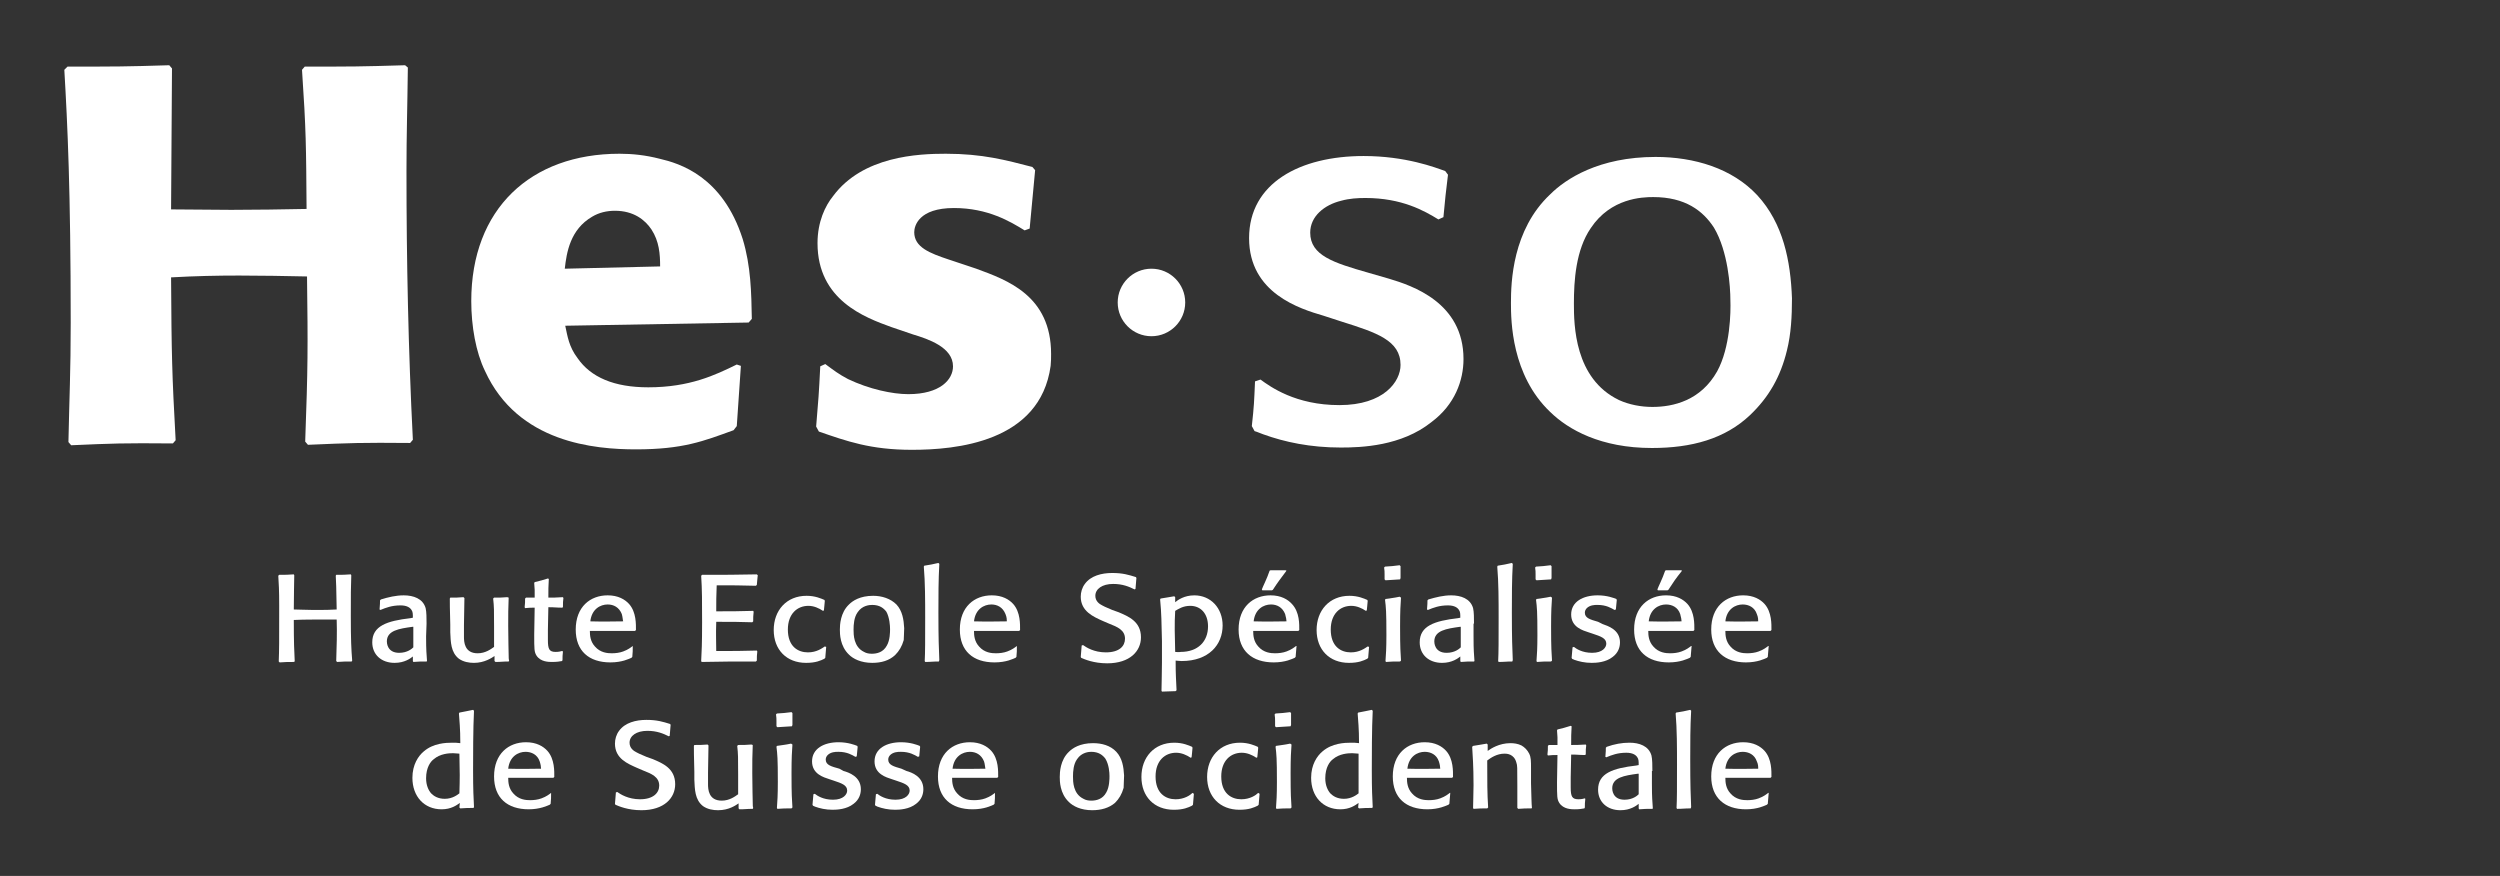
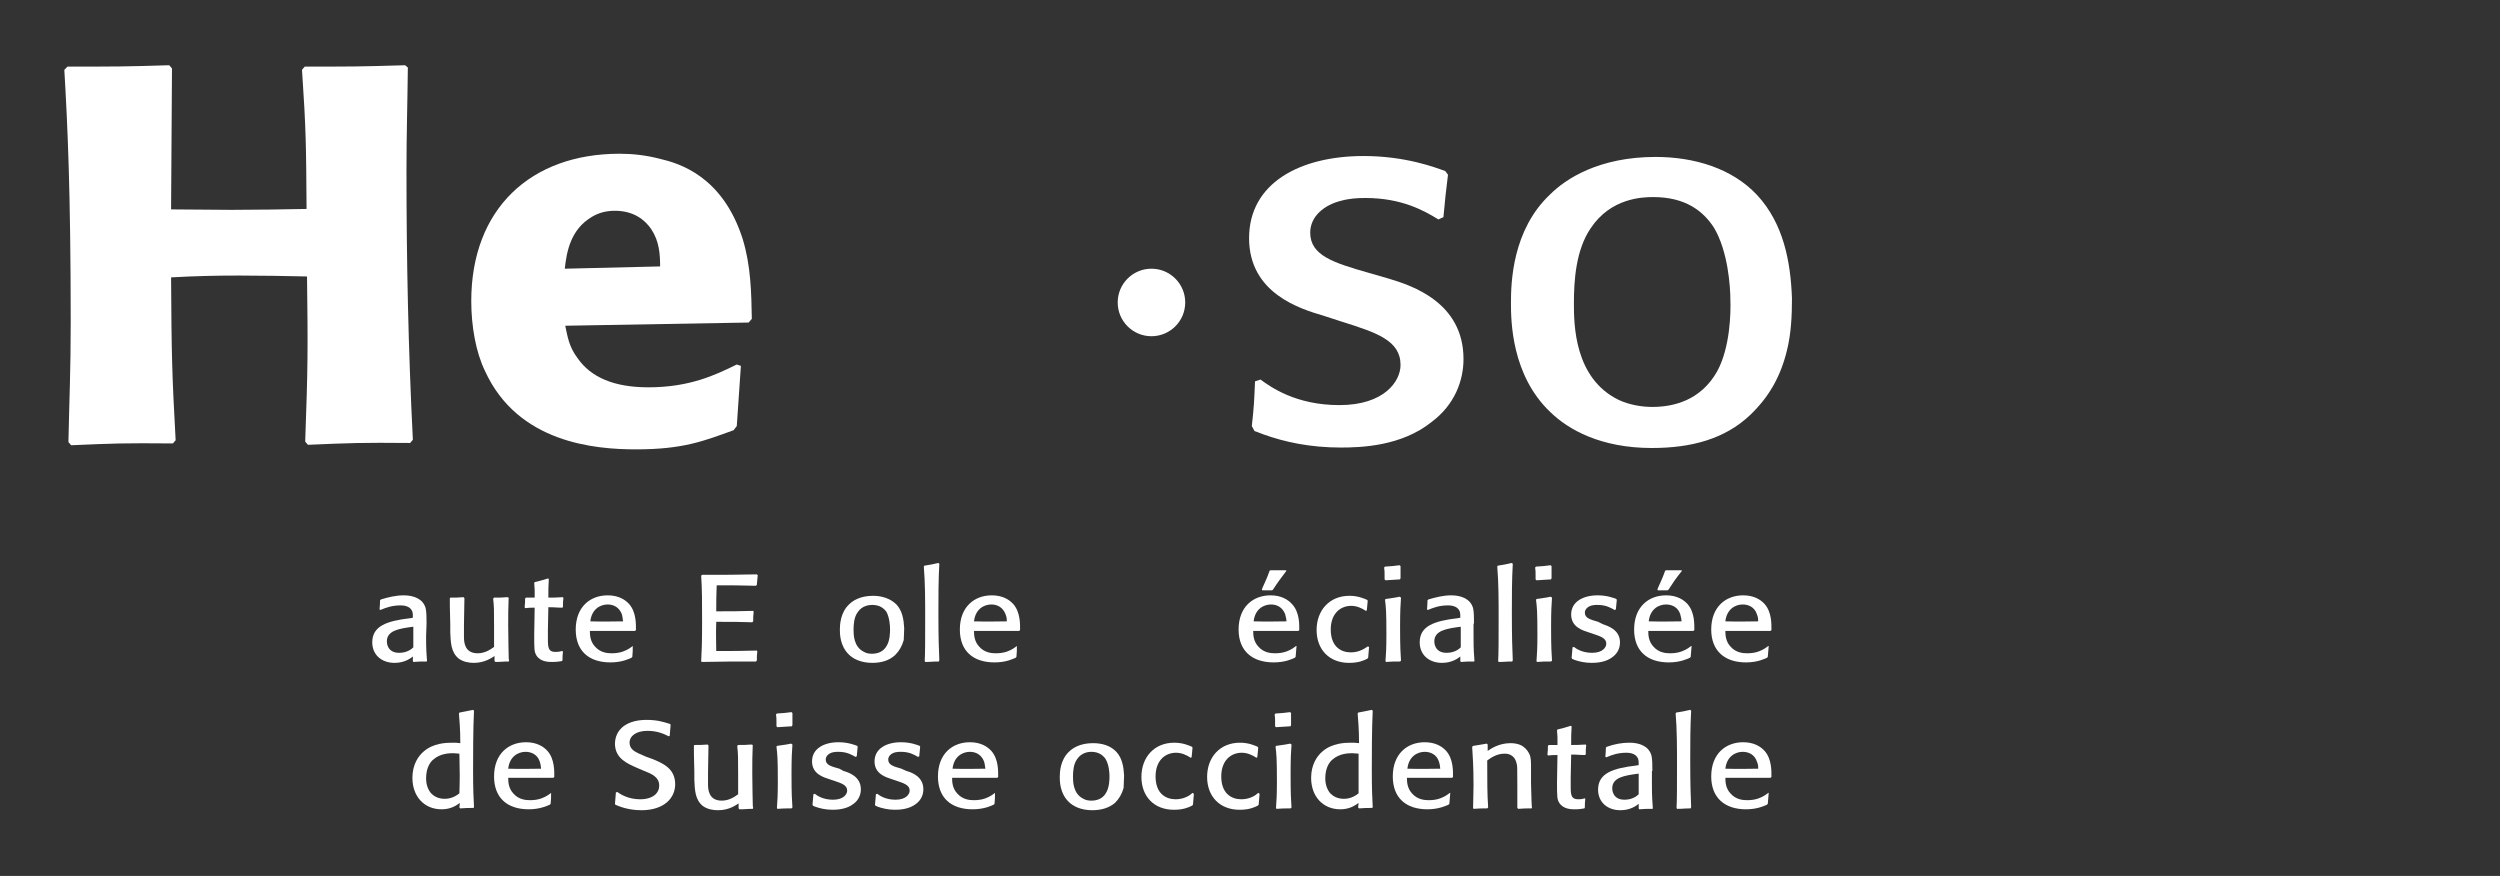
<svg xmlns="http://www.w3.org/2000/svg" version="1.1" id="Calque_1" x="0px" y="0px" viewBox="0 0 548 192" style="enable-background:new 0 0 548 192;" xml:space="preserve">
  <rect x="0" y="0" width="548" height="192" fill="#333333" stroke="none" />
  <style type="text/css">
	.st0{fill:#FFFFFF;}
</style>
  <g>
    <g>
      <g>
-         <path class="st0" d="M77.1,145c-1.5,0-1.6,0-3.2,0.1l-0.2-0.2c0.1-3,0.2-6.3,0.1-9.1c-0.7,0-1.4,0-2.7,0c-2.2,0-4.7,0-6.7,0.1     c0,5.1,0.1,6.9,0.2,9l-0.1,0.2c-1.6,0-1.7,0-3.2,0.1l-0.2-0.2c0.1-2.6,0.1-4,0.1-12.2c0-3.6-0.1-4.9-0.2-6.6l0.2-0.2     c1.5,0,1.8,0,3.2-0.1l0.1,0.2c0,1.6-0.1,3.8-0.1,7.5c1.5,0,2.3,0.1,4.2,0.1c2.6,0,3.8,0,5.2-0.1c-0.1-5.1-0.1-5.7-0.2-7.4     l0.1-0.2c1.5,0,1.8,0,3.2-0.1l0.1,0.2c-0.1,2.6-0.1,4.3-0.1,9c0,5.2,0.1,7.2,0.3,9.7L77.1,145z" />
        <path class="st0" d="M90.6,137.4v4.5c-0.3,0.3-1.3,1.2-3.1,1.2c-2.7,0-2.7-2.3-2.7-2.5c0-2.4,2.7-2.8,5.6-3.2H90.6z M93.5,136.7     c0-1.1,0-2.6-0.2-3.4c-0.6-2.1-2.7-2.8-4.8-2.8c-1.7,0-3.4,0.4-5,0.9l-0.2,0.2c0,0.6,0,0.7-0.1,2l0.2,0.1c1.2-0.5,2.5-1,4.4-1     c1.4,0,2.1,0.5,2.4,1c0.3,0.4,0.3,0.9,0.3,1.7l-0.5,0.1c-5.2,0.6-8.4,1.7-8.4,5.3c0,2.7,2,4.5,4.9,4.5c2.2,0,3.5-1,4-1.4v1     l0.1,0.2c1.3-0.1,1.5-0.1,2.9-0.1l0.1-0.1c-0.1-1.8-0.2-2-0.2-5.4L93.5,136.7L93.5,136.7z" />
        <path class="st0" d="M111.5,131c-0.1,2-0.1,4-0.1,6.2c0,3.3,0.1,5.3,0.1,6.5c0,0.4,0,0.8,0.1,1.1l-0.1,0.2     c-1.4,0-1.6,0.1-2.9,0.1l-0.2-0.2v-1.1c-0.6,0.4-2.2,1.5-4.5,1.5c-1.1,0-2.3-0.2-3.3-0.9c-1.8-1.4-1.8-3.7-1.9-5.8v-1.7     c-0.1-3.9-0.1-4.3-0.1-5.7l0.1-0.2c1.3,0,1.6,0,2.9-0.1l0.2,0.2l-0.1,5.9c0,0.7,0,1.3,0,2.6c0,1.1,0.1,3.6,3,3.6     c1.7,0,2.9-0.9,3.6-1.4c0-1.5,0-2.7,0-4.3c0-3.8,0-4.5-0.2-6.3l0.2-0.2c1.3,0,1.6,0,2.9-0.1L111.5,131z" />
        <path class="st0" d="M123.4,142.8c-0.1,0.9-0.1,1.1-0.1,1.9l-0.1,0.2c-0.6,0.1-1.1,0.2-2.2,0.2c-0.7,0-2.5,0-3.4-1.4     c-0.5-0.8-0.5-1.4-0.5-4.6l0.1-5.9c-1,0-1,0-2.1,0.1l-0.1-0.2c0.1-0.9,0.1-1.1,0.1-1.9l0.2-0.2c0.6,0,1,0,1.9,0     c0-0.6,0-1.2,0-1.7s-0.1-1-0.1-1.5l0.1-0.2c1.3-0.3,1.6-0.4,2.9-0.8l0.2,0.1c-0.1,1.8-0.1,2.1-0.1,4.1c1.2,0,1.5,0,3.2-0.1     l0.1,0.2c-0.1,0.7-0.1,1-0.1,1.9l-0.1,0.2c-1.4,0-1.6-0.1-3.1-0.1l-0.1,5c0,0.3,0,1.9,0,2.2c0,2,0.3,2.6,1.7,2.6     c0.6,0,1.1-0.1,1.4-0.2L123.4,142.8z" />
        <path class="st0" d="M136.6,136.2c-2.6,0-3.7,0.1-7.2,0c0.3-2.7,2.2-3.7,3.8-3.7c1.3,0,2.5,0.6,3.1,2.1     C136.5,135.3,136.5,135.9,136.6,136.2z M138.7,141.6c-0.4,0.3-1,0.8-2.1,1.2c-0.8,0.3-1.7,0.4-2.5,0.4c-0.9,0-2.5-0.1-3.7-1.5     c-1-1.1-1.1-2.4-1.1-3.4c4.7,0,5.5,0,9.9,0l0.2-0.2c0-1.2,0.1-3.9-1.5-5.7c-0.9-1-2.4-1.9-4.7-1.9c-3.8,0-7,2.5-7,7.5     c0,4.7,2.9,7.2,7.6,7.2c2.6,0,4.1-0.8,4.6-1l0.2-0.2C138.7,142.9,138.7,142.7,138.7,141.6L138.7,141.6z" />
        <path class="st0" d="M166,142.8c-0.1,0.9-0.1,1.1-0.1,2l-0.2,0.2c-5.6,0-6.5,0-11.9,0.1l-0.1-0.2c0.1-2.1,0.2-3.6,0.2-8.5     c0-4.5,0-7.1-0.2-10.2l0.2-0.2c5.6,0,6.8,0,12-0.1l0.2,0.2c-0.1,0.8-0.1,1.1-0.2,2.1l-0.2,0.2c-3.7-0.1-4.9-0.1-8.6-0.1     c-0.1,2.5-0.1,3.3-0.1,5.7c3.5,0,4.6,0,8.1-0.1l0.1,0.2c-0.1,0.9-0.1,1.2-0.1,2.1l-0.2,0.2c-3.3-0.1-4-0.1-7.9-0.1     c-0.1,3.1,0,3.9,0,6.4c4.3,0,5.2,0,8.9-0.1L166,142.8z" />
-         <path class="st0" d="M181.1,141.8c-0.1,1.2-0.1,1.3-0.2,2.4l-0.2,0.2c-0.8,0.4-1.9,0.9-4,0.9c-4.3,0-7.1-2.9-7.1-7.2     s2.8-7.5,7.2-7.5c1.9,0,3.2,0.6,3.9,0.9l0.1,0.2c-0.1,1-0.1,1.3-0.2,2.1l-0.2,0.1c-0.9-0.6-2-1.1-3.2-1.1c-2.4,0-4.5,1.7-4.5,5.2     c0,3.7,2.2,5,4.4,5c1.9,0,3.1-0.9,3.7-1.3L181.1,141.8z" />
        <path class="st0" d="M195.1,137.9c0,0.6,0,2.4-0.7,3.6c-0.8,1.5-2.2,1.8-3.3,1.8c-0.6,0-1.2-0.1-1.7-0.4     c-2.3-1.1-2.3-3.8-2.3-4.9c0-1.1,0.1-2.7,0.9-3.8c1-1.5,2.6-1.6,3.2-1.6c1.6,0,2.5,0.7,3.1,1.5     C195,135.4,195.1,137.2,195.1,137.9z M198.2,137.7c-0.1-1.9-0.4-3.8-1.7-5.2c-1.3-1.3-3.2-1.9-5.1-1.9c-2.9,0-4.5,1.1-5.3,1.9     c-1.9,1.8-2,4.5-2,5.5c0,0.9,0,3.6,2,5.5c0.9,0.9,2.6,1.8,5.1,1.8c2,0,3.7-0.5,5-1.7c0.9-0.9,1.5-1.9,1.9-3.3     C198.1,139.6,198.2,138.7,198.2,137.7z" />
        <path class="st0" d="M205.8,145c-1.4,0-1.7,0.1-3,0.1l-0.1-0.2c0.1-1.9,0.1-4.3,0.1-9.5c0-3.7,0-7.7-0.3-11.2l0.1-0.2     c1.4-0.2,1.7-0.3,3.1-0.6l0.2,0.2c-0.2,3.5-0.2,7.1-0.2,10.6c0,5.9,0.1,8,0.2,10.5L205.8,145z" />
        <path class="st0" d="M220.7,136.2c-2.6,0-3.7,0.1-7.2,0c0.3-2.7,2.2-3.7,3.8-3.7c1.3,0,2.5,0.6,3.1,2.1     C220.7,135.3,220.7,135.9,220.7,136.2z M222.9,141.6c-0.4,0.3-1,0.8-2.1,1.2c-0.8,0.3-1.7,0.4-2.5,0.4c-0.9,0-2.5-0.1-3.7-1.5     c-1-1.1-1.1-2.4-1.1-3.4c4.7,0,5.5,0,9.9,0l0.2-0.2c0-1.2,0.1-3.9-1.5-5.7c-0.9-1-2.4-1.9-4.7-1.9c-3.8,0-7,2.5-7,7.5     c0,4.7,2.9,7.2,7.6,7.2c2.6,0,4.1-0.8,4.6-1l0.2-0.2C222.9,142.9,222.9,142.7,222.9,141.6L222.9,141.6z" />
-         <path class="st0" d="M245.2,134.2c2.1,0.9,4.9,2,4.9,5.5c0,3-2.4,5.7-7.4,5.7c-3,0-5-0.9-5.7-1.2l-0.1-0.2     c0.1-0.9,0.1-1.5,0.2-2.5l0.3-0.1c0.7,0.5,2.4,1.6,5,1.6c3,0,4.2-1.4,4.2-3c0-1.9-1.7-2.6-3.5-3.3l-1.4-0.6     c-2-0.9-4.8-2.1-4.8-5.3c0-1,0.3-2,0.9-2.8c1.3-1.8,3.7-2.4,6-2.4s3.6,0.4,5.2,0.9l0.1,0.2c-0.1,1-0.1,1.4-0.2,2.4l-0.2,0.1     c-1.2-0.6-2.6-1.2-4.7-1.2c-2.4,0-3.9,1.1-3.9,2.6c0,1.2,0.9,1.8,1.5,2.1c0.4,0.2,0.5,0.3,2.2,1L245.2,134.2z" />
-         <path class="st0" d="M257.6,142.9c0-1.6-0.1-3.2-0.1-4.8c0-1.4,0-2.8,0.1-4.2c0.7-0.4,1.7-1.1,3.3-1.1c2.3,0,3.9,1.7,3.9,4.5     c0,3.3-2.2,5.6-6,5.6C258.3,143,258,142.9,257.6,142.9z M257.6,130.9l-0.2-0.2c-1.3,0.2-1.6,0.3-3,0.5l-0.1,0.2     c0.3,3.1,0.3,5,0.4,9.1c0,1.6,0,3.2,0,4.8c0,2.8-0.1,4.5-0.1,6.1l0.1,0.2c1,0,2-0.1,3-0.1l0.2-0.2c-0.1-2.5-0.2-3.2-0.2-6.5     c0.4,0,0.7,0.1,1.3,0.1c6,0,9-3.6,9-7.8c0-3.8-2.6-6.6-6.2-6.6c-2.2,0-3.6,1-4.2,1.5L257.6,130.9z" />
        <path class="st0" d="M282,136.2c-2.6,0-3.7,0.1-7.2,0c0.3-2.7,2.2-3.7,3.8-3.7c1.3,0,2.5,0.6,3.1,2.1     C281.9,135.3,282,135.9,282,136.2z M281.8,125c-0.5,0-1.1,0-1.6,0s-1.1,0-1.7,0l-0.2,0.1c-0.6,1.8-1.5,3.5-1.7,4.1l0.1,0.2     c1,0,1.3,0,2.1,0l0.2-0.1c1.3-2,1.6-2.3,3-4.2L281.8,125z M284.1,141.6c-0.4,0.3-1,0.8-2.1,1.2c-0.8,0.3-1.7,0.4-2.5,0.4     c-0.9,0-2.5-0.1-3.7-1.5c-1-1.1-1.1-2.4-1.1-3.4c4.7,0,5.5,0,9.9,0l0.2-0.2c0-1.2,0.1-3.9-1.6-5.7c-0.9-1-2.4-1.9-4.7-1.9     c-3.8,0-7,2.5-7,7.5c0,4.7,3,7.2,7.7,7.2c2.6,0,4.1-0.8,4.6-1l0.2-0.2c0.1-1.1,0.1-1.3,0.2-2.4L284.1,141.6z" />
        <path class="st0" d="M300.1,141.8c-0.1,1.2-0.1,1.3-0.2,2.4l-0.2,0.2c-0.8,0.4-1.9,0.9-4,0.9c-4.3,0-7.1-2.9-7.1-7.2     s2.8-7.5,7.2-7.5c1.9,0,3.2,0.6,3.9,0.9l0.1,0.2c-0.1,1-0.1,1.3-0.2,2.1l-0.2,0.1c-0.9-0.6-2-1.1-3.2-1.1c-2.4,0-4.5,1.7-4.5,5.2     c0,3.7,2.2,5,4.4,5c1.9,0,3.1-0.9,3.7-1.3L300.1,141.8z" />
        <path class="st0" d="M306.9,145c-1.5,0-1.7,0-3.1,0.1l-0.1-0.2c0.1-1.4,0.2-2.7,0.2-5.7c0-5.2-0.1-6.1-0.3-7.7l0.1-0.2     c1.2-0.2,1.7-0.2,3.1-0.5l0.3,0.2c-0.1,1.4-0.2,2.9-0.2,6.3c0,5,0.1,5.7,0.2,7.5L306.9,145z M306.9,127c-1.5,0.1-1.8,0.1-3.2,0.2     l-0.2-0.2c0-0.4,0-0.7,0-1.1c0-0.5,0-0.9-0.1-1.5l0.2-0.2c1.5-0.1,1.7-0.1,3.2-0.3l0.2,0.2c0,1.1,0,1.4,0,2.6L306.9,127z" />
        <path class="st0" d="M320.2,137.4v4.5c-0.3,0.3-1.3,1.2-3.1,1.2c-2.7,0-2.7-2.3-2.7-2.5c0-2.4,2.7-2.8,5.6-3.2H320.2z      M323.1,136.7c0-1.1,0-2.6-0.2-3.4c-0.6-2.1-2.7-2.8-4.8-2.8c-1.7,0-3.3,0.4-5,0.9l-0.2,0.2c0,0.6,0,0.7-0.1,2l0.2,0.1     c1.2-0.5,2.5-1,4.4-1c1.4,0,2.1,0.5,2.4,1c0.3,0.4,0.3,0.9,0.3,1.7l-0.5,0.1c-5.2,0.6-8.4,1.7-8.4,5.3c0,2.7,2,4.5,4.9,4.5     c2.2,0,3.5-1,4-1.4v1l0.1,0.2c1.3-0.1,1.6-0.1,2.9-0.1l0.1-0.1c-0.1-1.8-0.2-2-0.2-5.4v-2.8H323.1z" />
        <path class="st0" d="M331.5,145c-1.4,0-1.7,0.1-3,0.1l-0.1-0.2c0.1-1.9,0.1-4.3,0.1-9.5c0-3.7,0-7.7-0.3-11.2l0.1-0.2     c1.4-0.2,1.7-0.3,3.1-0.6l0.2,0.2c-0.2,3.5-0.2,7.1-0.2,10.6c0,5.9,0.1,8,0.2,10.5L331.5,145z" />
        <path class="st0" d="M340,145c-1.5,0-1.7,0-3.1,0.1l-0.1-0.2c0.1-1.4,0.2-2.7,0.2-5.7c0-5.2-0.1-6.1-0.3-7.7l0.1-0.2     c1.2-0.2,1.7-0.2,3.1-0.5l0.3,0.2c-0.1,1.4-0.2,2.9-0.2,6.3c0,5,0.1,5.7,0.2,7.5L340,145z M340,127c-1.5,0.1-1.8,0.1-3.2,0.2     l-0.2-0.2c0-0.4,0-0.7,0-1.1c0-0.5,0-0.9-0.1-1.5l0.2-0.2c1.5-0.1,1.7-0.1,3.2-0.3l0.2,0.2c0,1.1,0,1.4,0,2.6L340,127z" />
        <path class="st0" d="M351.3,136.8c1.1,0.4,3.8,1.2,3.8,4c0,1.1-0.4,2.3-1.6,3.2c-1.5,1.2-3.6,1.3-4.6,1.3c-1.5,0-2.8-0.3-3.9-0.7     c-0.1-0.1-0.3-0.1-0.4-0.2l-0.1-0.2c0.1-1.1,0.1-1.2,0.2-2.3l0.3-0.1c0.5,0.4,1.8,1.3,4,1.3c2.3,0,3.1-1.2,3.1-2     c0-1.2-1.2-1.6-3-2.2l-0.9-0.3c-1.2-0.4-3.8-1.1-3.8-3.9c0-2.8,2.6-4.2,5.8-4.2c2.1,0,3.6,0.6,4.1,0.8l0.1,0.2     c-0.1,1-0.1,1.1-0.2,2.1l-0.3,0.1c-0.7-0.4-1.8-1.1-3.7-1.1c-0.4,0-0.8,0-1.2,0.1c-0.9,0.2-1.6,0.8-1.6,1.6c0,1.2,1.2,1.5,2.9,2     L351.3,136.8z" />
        <path class="st0" d="M368.6,136.2c-2.6,0-3.7,0.1-7.2,0c0.3-2.7,2.2-3.7,3.8-3.7c1.3,0,2.6,0.6,3.1,2.1     C368.5,135.3,368.6,135.9,368.6,136.2z M368.5,125c-0.5,0-1.1,0-1.6,0s-1.1,0-1.7,0l-0.2,0.1c-0.6,1.8-1.5,3.5-1.7,4.1l0.1,0.2     c1,0,1.3,0,2.1,0l0.2-0.1c1.3-2,1.5-2.3,3-4.2L368.5,125z M370.7,141.6c-0.4,0.3-1,0.8-2.1,1.2c-0.8,0.3-1.7,0.4-2.5,0.4     c-0.9,0-2.5-0.1-3.7-1.5c-1-1.1-1.1-2.4-1.1-3.4c4.7,0,5.5,0,9.9,0l0.2-0.2c0-1.2,0.1-3.9-1.5-5.7c-0.9-1-2.4-1.9-4.7-1.9     c-3.8,0-7,2.5-7,7.5c0,4.7,2.9,7.2,7.6,7.2c2.6,0,4.1-0.8,4.6-1l0.2-0.2c0.1-1.1,0.1-1.3,0.2-2.4L370.7,141.6z" />
        <path class="st0" d="M385.4,136.2c-2.6,0-3.7,0.1-7.2,0c0.3-2.7,2.2-3.7,3.8-3.7c1.3,0,2.6,0.6,3.1,2.1     C385.4,135.3,385.4,135.9,385.4,136.2z M387.6,141.6c-0.4,0.3-1,0.8-2.1,1.2c-0.8,0.3-1.7,0.4-2.5,0.4c-0.9,0-2.5-0.1-3.7-1.5     c-1-1.1-1.1-2.4-1.1-3.4c4.7,0,5.5,0,9.9,0l0.2-0.2c0-1.2,0.1-3.9-1.5-5.7c-0.9-1-2.4-1.9-4.7-1.9c-3.8,0-7,2.5-7,7.5     c0,4.7,3,7.2,7.6,7.2c2.6,0,4.1-0.8,4.6-1l0.2-0.2c0.1-1.1,0.1-1.3,0.2-2.4L387.6,141.6z" />
        <path class="st0" d="M100.7,173.9c-0.4,0.3-1.5,1.2-3.2,1.2c-1.5,0-2.4-0.6-3-1.2c-0.6-0.7-1.1-1.8-1.1-3.3c0-2.4,1-3.7,1.7-4.2     c1.4-1.2,3.3-1.3,4.2-1.3c0.6,0,0.9,0.1,1.4,0.1C100.8,169.6,100.8,170.4,100.7,173.9z M100.6,156.4c0.1,1.6,0.3,3.2,0.3,6.5     c-0.8-0.1-1.1-0.1-1.7-0.1c-1.5,0-4.2,0.1-6.3,1.9c-1.2,1-2.5,2.9-2.5,5.8c0,4.1,2.6,6.9,6.4,6.9c2.1,0,3.3-0.9,4-1.4l-0.1,1     l0.2,0.2c1.3-0.1,1.7-0.1,2.9-0.1l0.1-0.2c-0.1-1.9-0.2-3.9-0.2-8c0-2.7,0-9.4,0.2-13.1l-0.2-0.2c-1.3,0.3-1.6,0.3-3,0.6     L100.6,156.4z" />
        <path class="st0" d="M118.6,168.5c-2.6,0-3.7,0.1-7.2,0c0.3-2.7,2.2-3.7,3.8-3.7c1.3,0,2.6,0.6,3.1,2.1     C118.5,167.5,118.6,168.1,118.6,168.5z M120.8,173.8c-0.4,0.3-1,0.8-2.1,1.2c-0.8,0.3-1.7,0.4-2.5,0.4c-0.9,0-2.5-0.1-3.7-1.5     c-1-1.1-1.1-2.4-1.1-3.4c4.7,0,5.5,0,9.9,0l0.2-0.2c0-1.2,0.1-3.9-1.5-5.7c-0.9-1-2.4-1.9-4.7-1.9c-3.8,0-7,2.5-7,7.5     c0,4.7,2.9,7.2,7.6,7.2c2.5,0,4.1-0.8,4.6-1l0.2-0.2C120.8,175.1,120.8,174.9,120.8,173.8L120.8,173.8z" />
        <path class="st0" d="M143.1,166.4c2.1,0.9,4.9,2,4.9,5.5c0,3-2.4,5.7-7.4,5.7c-3,0-5-0.9-5.7-1.2l-0.1-0.2     c0.1-0.9,0.1-1.5,0.2-2.5l0.3-0.1c0.7,0.5,2.4,1.6,5,1.6c2.9,0,4.2-1.4,4.2-3c0-1.9-1.7-2.6-3.5-3.3l-1.4-0.6     c-2-0.9-4.8-2-4.8-5.3c0-1,0.3-2,0.9-2.8c1.3-1.8,3.7-2.4,6-2.4s3.6,0.4,5.2,0.9l0.1,0.2c-0.1,1-0.1,1.4-0.2,2.4l-0.2,0.1     c-1.2-0.6-2.6-1.2-4.7-1.2c-2.4,0-3.9,1.1-3.9,2.6c0,1.2,0.9,1.8,1.5,2.1c0.4,0.2,0.5,0.3,2.2,1L143.1,166.4z" />
        <path class="st0" d="M165,163.3c-0.1,2-0.1,4-0.1,6.2c0,3.3,0.1,5.3,0.1,6.5c0,0.4,0,0.8,0.1,1.1l-0.1,0.2     c-1.4,0-1.6,0.1-2.9,0.1l-0.2-0.2v-1.1c-0.6,0.4-2.1,1.5-4.5,1.5c-1.1,0-2.3-0.2-3.3-0.9c-1.8-1.4-1.8-3.7-1.9-5.8v-1.7     c-0.1-3.9-0.1-4.3-0.1-5.7l0.1-0.2c1.3,0,1.6,0,2.9-0.1l0.2,0.2l-0.1,5.9c0,0.7,0,1.3,0,2.6c0,1.1,0.1,3.6,3,3.6     c1.7,0,2.9-0.9,3.6-1.4c0-1.5,0-2.7,0-4.3c0-3.8,0-4.5-0.2-6.3l0.2-0.2c1.3,0,1.6,0,2.9-0.1L165,163.3z" />
        <path class="st0" d="M173.5,177.2c-1.5,0-1.7,0-3.1,0.1l-0.1-0.2c0.1-1.4,0.2-2.7,0.2-5.7c0-5.2-0.1-6.1-0.3-7.7l0.1-0.2     c1.2-0.2,1.7-0.2,3.1-0.5l0.3,0.2c-0.1,1.4-0.2,2.9-0.2,6.3c0,5,0.1,5.7,0.2,7.5L173.5,177.2z M173.6,159.2     c-1.5,0.1-1.8,0.1-3.2,0.2l-0.2-0.2c0-0.4,0-0.7,0-1.1c0-0.5,0-0.9-0.1-1.5l0.2-0.2c1.5-0.1,1.7-0.1,3.2-0.3l0.2,0.2     c0,1.1,0,1.4,0,2.6L173.6,159.2z" />
        <path class="st0" d="M184.9,169c1.1,0.3,3.8,1.2,3.8,4c0,1.1-0.4,2.3-1.6,3.2c-1.5,1.2-3.6,1.3-4.6,1.3c-1.5,0-2.8-0.3-3.9-0.7     c-0.1-0.1-0.3-0.1-0.4-0.2l-0.1-0.2c0.1-1.1,0.1-1.2,0.2-2.3l0.3-0.1c0.5,0.4,1.8,1.3,4,1.3c2.3,0,3.1-1.2,3.1-2     c0-1.2-1.2-1.6-3-2.2l-0.9-0.3c-1.2-0.4-3.8-1.1-3.8-3.9c0-2.8,2.6-4.2,5.8-4.2c2.1,0,3.6,0.6,4.1,0.8l0.1,0.2     c-0.1,1-0.1,1.1-0.2,2.1l-0.3,0.1c-0.7-0.4-1.8-1.1-3.7-1.1c-0.4,0-0.8,0-1.2,0.1c-0.9,0.2-1.6,0.8-1.6,1.6c0,1.2,1.2,1.5,3,2     L184.9,169z" />
        <path class="st0" d="M198.7,169c1.1,0.3,3.7,1.2,3.7,4c0,1.1-0.4,2.3-1.6,3.2c-1.5,1.2-3.6,1.3-4.6,1.3c-1.5,0-2.8-0.3-3.9-0.7     c-0.1-0.1-0.3-0.1-0.4-0.2l-0.1-0.2c0.1-1.1,0.1-1.2,0.2-2.3l0.3-0.1c0.5,0.4,1.8,1.3,4,1.3c2.3,0,3.1-1.2,3.1-2     c0-1.2-1.2-1.6-3-2.2l-0.9-0.3c-1.2-0.4-3.8-1.1-3.8-3.9c0-2.8,2.6-4.2,5.8-4.2c2.1,0,3.6,0.6,4.1,0.8l0.1,0.2     c-0.1,1-0.1,1.1-0.2,2.1l-0.3,0.1c-0.7-0.4-1.8-1.1-3.7-1.1c-0.4,0-0.8,0-1.2,0.1c-0.9,0.2-1.6,0.8-1.6,1.6c0,1.2,1.2,1.5,2.9,2     L198.7,169z" />
        <path class="st0" d="M216,168.5c-2.6,0-3.7,0.1-7.2,0c0.3-2.7,2.2-3.7,3.8-3.7c1.3,0,2.5,0.6,3.1,2.1     C215.9,167.5,215.9,168.1,216,168.5z M218.1,173.8c-0.4,0.3-1,0.8-2.1,1.2c-0.8,0.3-1.7,0.4-2.5,0.4c-0.9,0-2.5-0.1-3.7-1.5     c-1-1.1-1.1-2.4-1.1-3.4c4.7,0,5.5,0,9.9,0l0.2-0.2c0-1.2,0.1-3.9-1.5-5.7c-0.9-1-2.4-1.9-4.7-1.9c-3.8,0-7,2.5-7,7.5     c0,4.7,2.9,7.2,7.6,7.2c2.6,0,4.1-0.8,4.6-1l0.2-0.2C218.1,175.1,218.1,174.9,218.1,173.8L218.1,173.8z" />
        <path class="st0" d="M243.2,170.1c0,0.6,0,2.4-0.7,3.6c-0.8,1.5-2.2,1.8-3.3,1.8c-0.6,0-1.2-0.1-1.7-0.4     c-2.3-1.1-2.3-3.8-2.3-4.9c0-1.1,0.1-2.7,0.9-3.8c1-1.5,2.6-1.6,3.1-1.6c1.6,0,2.5,0.7,3.1,1.5     C243.1,167.6,243.2,169.4,243.2,170.1z M246.4,170c-0.1-1.9-0.4-3.8-1.7-5.2s-3.2-1.9-5.1-1.9c-2.9,0-4.5,1.1-5.3,1.9     c-1.9,1.8-2,4.5-2,5.5c0,0.9,0,3.6,2,5.5c0.9,0.9,2.6,1.8,5.1,1.8c2,0,3.7-0.5,5-1.6c0.9-0.9,1.5-1.9,1.9-3.3     C246.3,171.8,246.4,170.9,246.4,170z" />
        <path class="st0" d="M261.7,174c-0.1,1.2-0.1,1.3-0.2,2.4l-0.2,0.2c-0.8,0.4-1.9,0.9-4,0.9c-4.3,0-7.1-2.9-7.1-7.2     s2.8-7.5,7.2-7.5c1.9,0,3.2,0.6,3.9,0.9l0.1,0.2c-0.1,1-0.1,1.3-0.2,2.1l-0.2,0.1c-0.9-0.6-2-1.1-3.2-1.1c-2.4,0-4.5,1.7-4.5,5.2     c0,3.7,2.2,5,4.4,5c1.9,0,3.2-0.9,3.7-1.4L261.7,174z" />
        <path class="st0" d="M276.1,174c-0.1,1.2-0.1,1.3-0.2,2.4l-0.2,0.2c-0.8,0.4-1.9,0.9-4,0.9c-4.3,0-7.1-2.9-7.1-7.2     s2.8-7.5,7.2-7.5c1.9,0,3.2,0.6,3.9,0.9l0.1,0.2c-0.1,1-0.1,1.3-0.2,2.1l-0.2,0.1c-0.9-0.6-2-1.1-3.2-1.1c-2.4,0-4.5,1.7-4.5,5.2     c0,3.7,2.2,5,4.4,5c1.9,0,3.2-0.9,3.7-1.4L276.1,174z" />
        <path class="st0" d="M282.9,177.2c-1.5,0-1.7,0-3.1,0.1l-0.1-0.2c0.1-1.4,0.2-2.7,0.2-5.7c0-5.2-0.1-6.1-0.3-7.7l0.1-0.2     c1.2-0.2,1.7-0.2,3.1-0.5l0.3,0.2c-0.1,1.4-0.2,2.9-0.2,6.3c0,5,0.1,5.7,0.2,7.5L282.9,177.2z M282.9,159.2     c-1.5,0.1-1.8,0.1-3.2,0.2l-0.2-0.2c0-0.4,0-0.7,0-1.1c0-0.5,0-0.9-0.1-1.5l0.2-0.2c1.5-0.1,1.7-0.1,3.2-0.3l0.2,0.2     c0,1.1,0,1.4,0,2.6L282.9,159.2z" />
        <path class="st0" d="M297.8,173.9c-0.4,0.3-1.5,1.2-3.2,1.2c-1.5,0-2.4-0.6-3-1.2c-0.6-0.7-1.1-1.8-1.1-3.3c0-2.4,1-3.7,1.7-4.2     c1.4-1.2,3.3-1.3,4.2-1.3c0.6,0,0.9,0.1,1.4,0.1C297.8,169.6,297.8,170.4,297.8,173.9z M297.6,156.4c0.1,1.6,0.3,3.2,0.3,6.5     c-0.8-0.1-1.1-0.1-1.7-0.1c-1.5,0-4.2,0.1-6.3,1.9c-1.2,1-2.5,2.9-2.5,5.8c0,4.1,2.6,6.9,6.4,6.9c2.1,0,3.3-0.9,4-1.4l-0.1,1     l0.2,0.2c1.3-0.1,1.7-0.1,2.9-0.1l0.1-0.2c-0.1-1.9-0.2-3.9-0.2-8c0-2.7,0-9.4,0.2-13.1l-0.2-0.2c-1.3,0.3-1.6,0.3-3,0.6     L297.6,156.4z" />
        <path class="st0" d="M315.7,168.5c-2.6,0-3.7,0.1-7.2,0c0.3-2.7,2.2-3.7,3.8-3.7c1.3,0,2.6,0.6,3.1,2.1     C315.6,167.5,315.7,168.1,315.7,168.5z M317.8,173.8c-0.4,0.3-1,0.8-2.1,1.2c-0.8,0.3-1.7,0.4-2.5,0.4c-0.9,0-2.5-0.1-3.7-1.5     c-1-1.1-1.1-2.4-1.1-3.4c4.7,0,5.5,0,9.9,0l0.2-0.2c0-1.2,0.1-3.9-1.5-5.7c-0.9-1-2.4-1.9-4.7-1.9c-3.8,0-7,2.5-7,7.5     c0,4.7,2.9,7.2,7.6,7.2c2.5,0,4.1-0.8,4.6-1l0.2-0.2c0.1-1.1,0.1-1.3,0.2-2.4L317.8,173.8z" />
        <path class="st0" d="M335.7,177.2c-1.4,0-1.5,0-2.9,0.1l-0.2-0.2c0-0.3,0-0.6,0-0.9c0-1.3,0-2.6,0-4c0-4.2,0-4.4-0.2-5     c-0.5-2-2.2-2-2.6-2c-1.7,0-3,0.9-3.8,1.5c0,4.7,0,7.2,0.2,10.3l-0.2,0.2c-1.4,0-1.6,0-3,0.1l-0.1-0.2c0-1.5,0.1-3,0.1-5     c0-4.3-0.2-6.6-0.3-8.4l0.2-0.2c1.4-0.2,1.7-0.3,3-0.5l0.2,0.2v1.4c0.7-0.5,2.5-1.7,5-1.7c0.7,0,1.6,0.1,2.4,0.5     c0.7,0.4,1.3,1,1.7,1.8c0.4,0.8,0.4,1.6,0.4,3.3v3.2c0.1,3.2,0.1,4.4,0.2,5.4L335.7,177.2z" />
        <path class="st0" d="M347.5,175.1c-0.1,0.9-0.1,1.1-0.1,1.9l-0.1,0.2c-0.6,0.1-1.1,0.2-2.1,0.2c-0.7,0-2.5,0-3.4-1.4     c-0.5-0.8-0.5-1.4-0.5-4.6l0.1-5.9c-1,0-1,0-2.1,0.1l-0.1-0.2c0.1-0.9,0.1-1.1,0.1-1.9l0.2-0.2c0.6,0,1,0,1.9,0     c0-0.6,0-1.2,0-1.7s-0.1-1-0.1-1.5l0.1-0.2c1.3-0.3,1.6-0.4,2.9-0.8l0.2,0.1c-0.1,1.8-0.1,2.1-0.1,4.1c1.2,0,1.5,0,3.2-0.1     l0.1,0.2c-0.1,0.7-0.1,1-0.1,1.9l-0.1,0.2c-1.4,0-1.6-0.1-3.1-0.1l-0.1,5c0,0.3,0,1.9,0,2.2c0,2,0.3,2.6,1.7,2.6     c0.6,0,1.1-0.1,1.4-0.2L347.5,175.1z" />
        <path class="st0" d="M359.2,169.6v4.5c-0.3,0.3-1.3,1.2-3.1,1.2c-2.7,0-2.7-2.3-2.7-2.5c0-2.4,2.7-2.8,5.6-3.2H359.2z M362.2,169     c0-1.1,0-2.6-0.2-3.4c-0.6-2.1-2.7-2.8-4.8-2.8c-1.7,0-3.3,0.3-5,0.9l-0.2,0.2c0,0.6,0,0.7-0.1,2l0.2,0.1c1.2-0.5,2.5-1,4.4-1     c1.4,0,2.1,0.5,2.4,1c0.3,0.4,0.3,0.9,0.3,1.7l-0.5,0.1c-5.2,0.6-8.4,1.7-8.4,5.3c0,2.7,2,4.5,4.9,4.5c2.2,0,3.5-1,4-1.4v1     l0.1,0.2c1.3-0.1,1.5-0.1,2.9-0.1l0.1-0.1c-0.1-1.8-0.2-2.1-0.2-5.4V169H362.2z" />
        <path class="st0" d="M370.6,177.2c-1.4,0-1.7,0.1-3,0.1l-0.1-0.2c0.1-1.9,0.1-4.3,0.1-9.5c0-3.7,0-7.7-0.3-11.2l0.1-0.2     c1.4-0.2,1.7-0.3,3.1-0.6l0.2,0.2c-0.2,3.5-0.2,7.1-0.2,10.6c0,5.9,0.1,8,0.2,10.5L370.6,177.2z" />
        <path class="st0" d="M385.4,168.5c-2.6,0-3.7,0.1-7.2,0c0.3-2.7,2.2-3.7,3.8-3.7c1.3,0,2.6,0.6,3.1,2.1     C385.4,167.5,385.4,168.1,385.4,168.5z M387.6,173.8c-0.4,0.3-1,0.8-2.1,1.2c-0.8,0.3-1.7,0.4-2.5,0.4c-0.9,0-2.5-0.1-3.7-1.5     c-1-1.1-1.1-2.4-1.1-3.4c4.7,0,5.5,0,9.9,0l0.2-0.2c0-1.2,0.1-3.9-1.5-5.7c-0.9-1-2.4-1.9-4.7-1.9c-3.8,0-7,2.5-7,7.5     c0,4.7,3,7.2,7.6,7.2c2.6,0,4.1-0.8,4.6-1l0.2-0.2c0.1-1.1,0.1-1.3,0.2-2.4L387.6,173.8z" />
        <path class="st0" d="M304.5,61.1c5,1.5,16.3,5.2,16.3,17.6c0,4.7-1.9,10-7,13.8c-6.6,5.3-15.4,5.6-19.9,5.6     c-6.7,0-12.3-1.2-17-2.9c-0.6-0.2-1.2-0.5-1.9-0.7l-0.6-1.1c0.5-4.6,0.5-5.2,0.7-9.8l1.2-0.4c2.2,1.6,7.7,5.6,17.3,5.6     c9.8,0,13.4-5.2,13.4-8.8c0-5.4-5.3-7.1-12.9-9.5l-4-1.3c-5.1-1.5-16.3-4.9-16.3-17s11.2-18,25.1-18c9.2,0,15.7,2.5,17.9,3.3     l0.6,0.8c-0.5,4.3-0.6,4.8-1,9.3l-1.1,0.5c-3.1-1.9-8-4.7-16-4.7c-1.7,0-3.5,0.1-5.3,0.6c-3.7,0.9-6.8,3.4-6.8,7     c0,5,5.1,6.6,12.8,8.8L304.5,61.1z" />
        <path class="st0" d="M379.3,65.8c0.1,2.5,0,10.3-2.9,15.6c-3.6,6.4-9.6,7.8-14.2,7.8c-2.5,0-5.1-0.5-7.3-1.5     c-9.8-4.7-9.9-16.5-9.9-21.2c0-4.9,0.4-11.7,3.7-16.5c4.4-6.6,11.3-6.8,13.7-6.8c7,0,10.9,3,13.3,6.7     C378.8,55.1,379.3,62.9,379.3,65.8z M392.8,65.4c-0.3-8.2-1.9-16.4-7.6-22.6c-5.5-5.9-13.8-8.4-22.3-8.4     c-12.4,0-19.7,4.8-23.1,8.2c-8.3,7.8-8.6,19.3-8.6,23.8c0,3.9,0.1,15.8,8.6,23.9c4,3.9,11.1,7.9,22.3,7.9c8.7,0,16-2,21.5-7.2     c4.1-3.9,6.7-8.4,8.1-14.2C392.6,73.2,392.8,69.3,392.8,65.4z" />
        <circle class="st0" cx="252.4" cy="66.3" r="7.4" />
      </g>
      <g>
        <path class="st0" d="M89.4,14.8c-0.1,9-0.3,14.5-0.3,22.7c0,19.7,0.4,39.2,1.4,58.9l-0.6,0.7c-10.6-0.1-13.1,0-22.4,0.4l-0.6-0.7     c0.6-16.5,0.6-20.4,0.4-36.2c-5-0.1-9.9-0.2-14.9-0.2c-4.9,0-9.5,0.1-14.9,0.4c0.1,17,0.2,21.2,1,35.7l-0.6,0.7     c-10.9-0.1-13.2,0-22.3,0.4L15,96.9c0.2-9.8,0.5-15.6,0.5-26.1c0-29.1-0.7-43.5-1.4-55.5l0.7-0.7c10.8,0,12.7,0,22.3-0.3l0.6,0.7     l-0.2,30.9c4.4,0,8.8,0.1,13.2,0.1c5.6,0,11.1-0.1,16.5-0.2c-0.1-13.8-0.1-17.2-1-30.5l0.6-0.7c10.4,0,12.1,0,22-0.3L89.4,14.8z" />
        <path class="st0" d="M123.8,58.9c0.4-3.6,1.2-8.6,6-11.4c1.5-0.9,3.2-1.3,5-1.3c4.1,0,6.6,2,8,4.1c1.7,2.6,1.9,5.4,1.9,8.1     L123.8,58.9z M161.5,79.9c-4.7,2.3-10.3,5-19.4,5c-7.5,0-12.6-2.2-15.5-6.4c-1.9-2.5-2.2-4.8-2.7-7.1l40.2-0.7l0.7-0.8     c-0.1-5.7-0.2-11.6-2-17.5c-4.4-13.8-13.9-16.6-18.2-17.6c-3.1-0.8-6-1.1-8.8-1.1c-19.5,0-32.5,12.1-32.5,32.3     c0,5.5,1,11.2,3,15.3c7.2,15.8,24.1,17.2,33.1,17.2c10.3,0,14.8-1.8,21.4-4.2l0.7-0.9l0.9-13.2L161.5,79.9z" />
-         <path class="st0" d="M214,58.9c6.8,2.5,16.4,5.9,16.4,18.7c0,0.8,0,1.6-0.1,2.6C228,97,209.4,98.6,199.9,98.6     c-9.1,0-14.3-1.9-20.4-4l-0.6-1.1c0.5-5.9,0.6-7.1,0.9-13.2l1.1-0.5c1.9,1.4,2.9,2.2,5,3.3c4.6,2.2,9.7,3.3,13.2,3.3     c7,0,9.8-3.2,9.8-6.1c0-4.2-5.5-6-8.8-7l-4.7-1.6c-5.8-2.1-16.2-5.9-16.2-18.4c0-4.7,1.7-8.2,3.4-10.3c6.5-8.8,18.7-9.3,24.7-9.3     c8.1,0,13.2,1.4,19,2.9l0.6,0.7l-1.2,12.8l-1.1,0.4c-3.1-1.9-8-4.9-15.5-4.9c-7.7,0-8.7,3.9-8.7,5.3c0,3.3,3.4,4.6,7.6,6     L214,58.9z" />
      </g>
    </g>
  </g>
</svg>